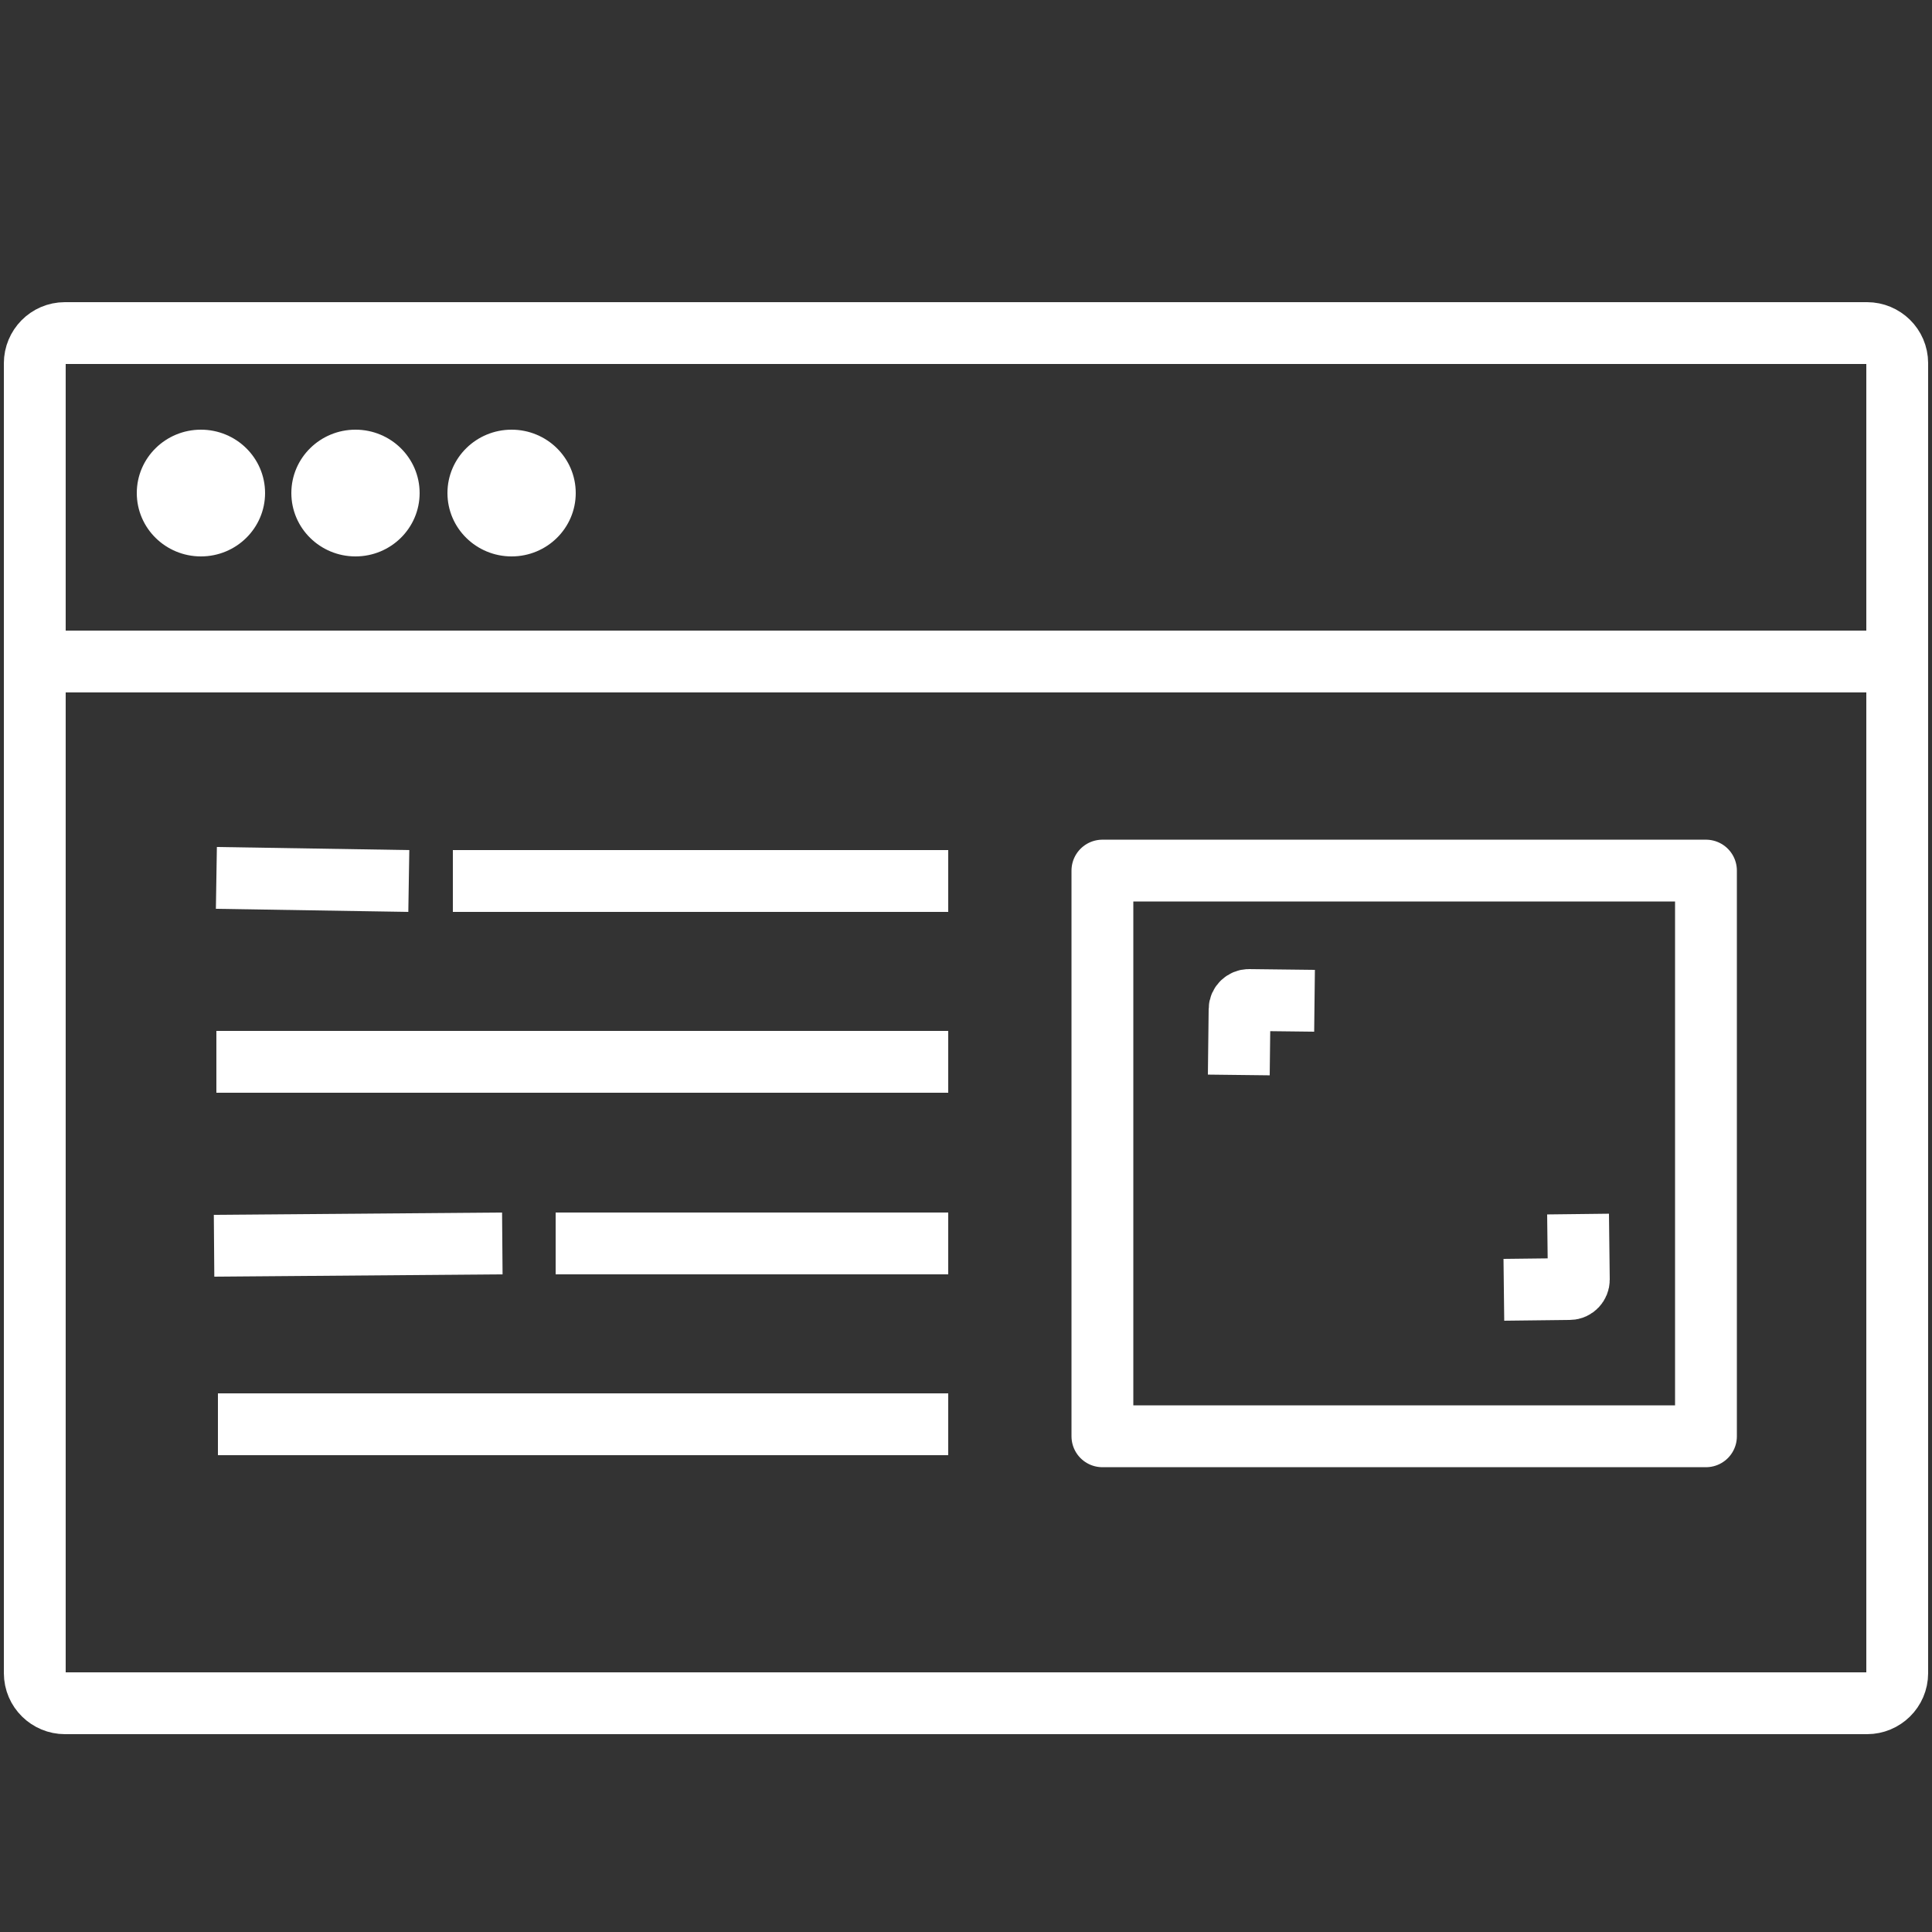
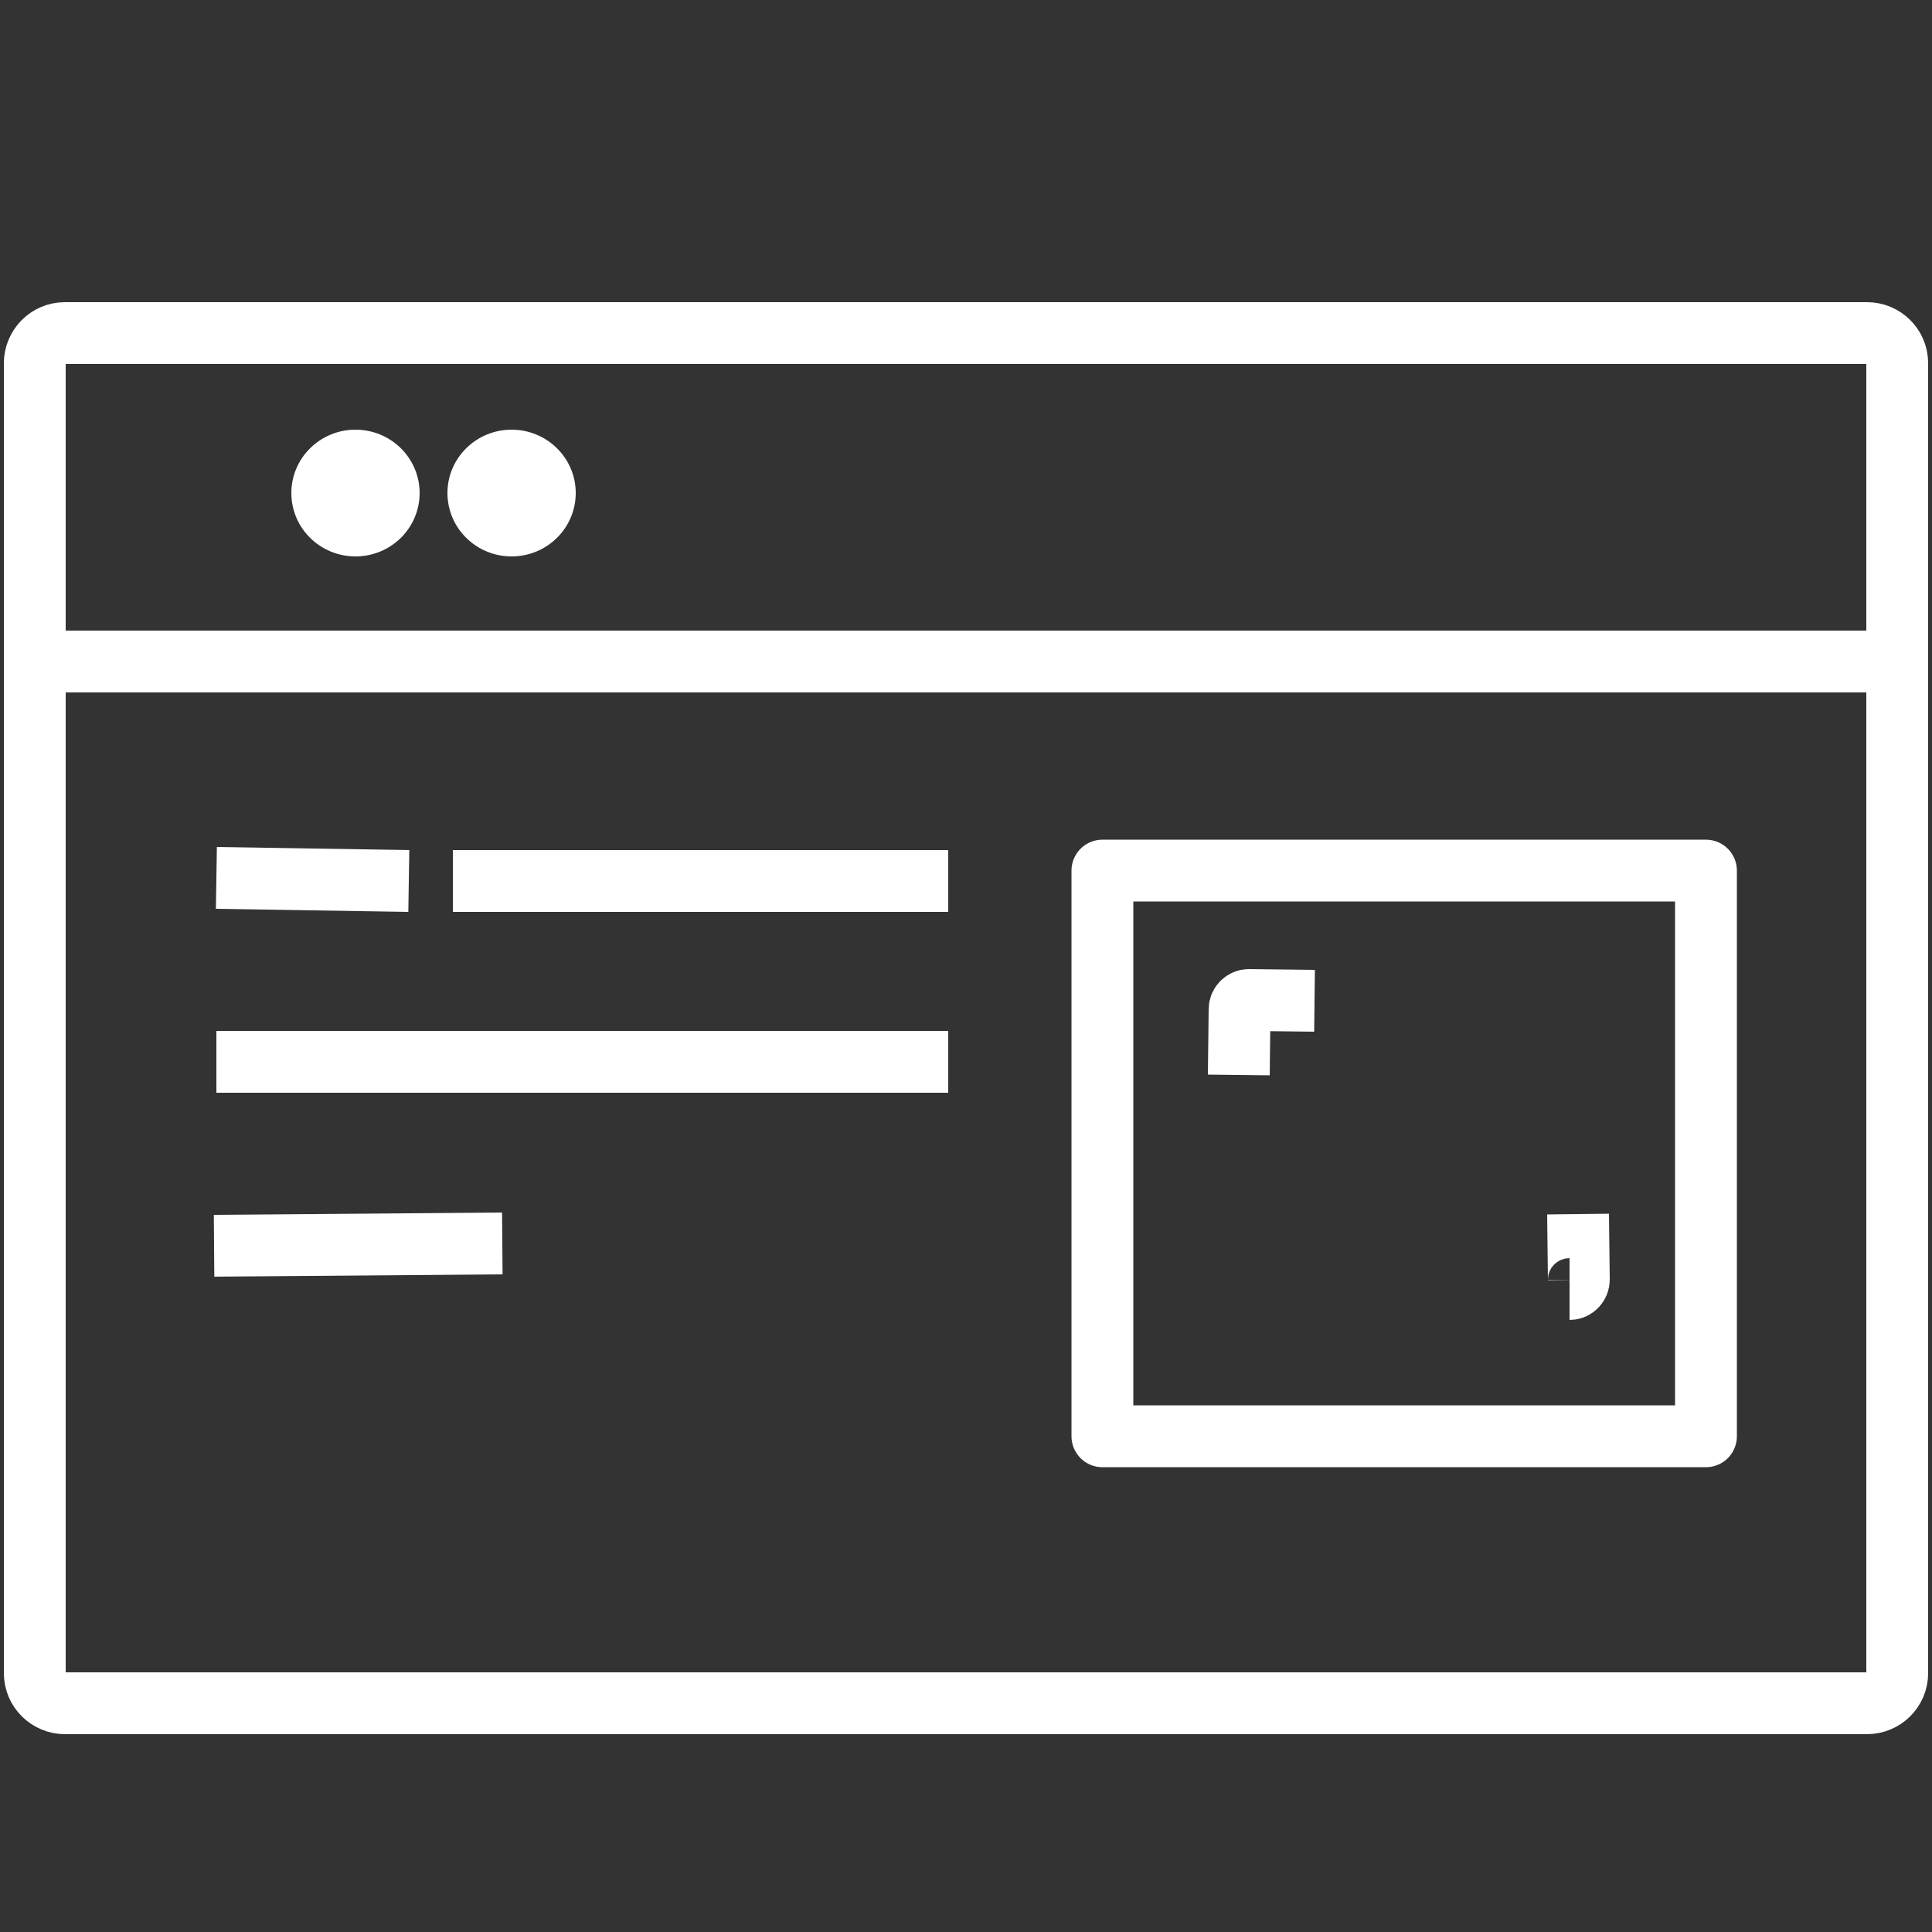
<svg xmlns="http://www.w3.org/2000/svg" version="1.1" x="0px" y="0px" viewBox="0 0 250 250" style="enable-background:new 0 0 250 250;" xml:space="preserve">
  <rect x="0" y="0" width="250" height="250" fill="#333333" stroke="none" />
  <style type="text/css">
	.st0{display:none;}
	.st1{display:inline;}
	.st2{fill:none;stroke:#FFFFFF;stroke-width:8;stroke-linecap:round;stroke-linejoin:round;stroke-miterlimit:10;}
	.st3{fill:#FFFFFF;stroke:#FFFFFF;stroke-width:3;stroke-linecap:round;stroke-linejoin:round;stroke-miterlimit:10;}
	.st4{fill:none;stroke:#FFFFFF;stroke-width:8;stroke-miterlimit:10;}
	.st5{fill:none;stroke:#FFFFFF;stroke-width:8;stroke-linejoin:round;stroke-miterlimit:10;}
</style>
  <g id="Laag_2" class="st0">
    <rect x="-2.4" y="-1.7" class="st1" width="254.1" height="254.1" />
  </g>
  <g id="Laag_1">
    <line class="st2" x1="6.4" y1="85.6" x2="245.4" y2="85.6" />
-     <ellipse class="st3" cx="26" cy="63.8" rx="6.8" ry="6.7" />
    <ellipse class="st3" cx="46" cy="63.8" rx="6.8" ry="6.7" />
    <ellipse class="st3" cx="66.2" cy="63.8" rx="6.8" ry="6.7" />
    <g>
      <line class="st4" x1="52.9" y1="114" x2="28" y2="113.6" />
      <line class="st4" x1="122.7" y1="114" x2="58.6" y2="114" />
      <line class="st4" x1="122.7" y1="137.4" x2="28" y2="137.4" />
      <line class="st4" x1="65" y1="160.9" x2="27.7" y2="161.2" />
-       <line class="st4" x1="122.7" y1="160.9" x2="71.9" y2="160.9" />
-       <line class="st4" x1="122.7" y1="184.3" x2="28.2" y2="184.3" />
    </g>
    <rect x="142.7" y="112.6" transform="matrix(-1 -1.224647e-16 1.224647e-16 -1 363.451 298.455)" class="st2" width="78.1" height="73.2" />
    <path class="st5" d="M241.6,220.4H8.4c-2.1,0-3.9-1.7-3.9-3.9l0-169.5c0-2.1,1.7-3.9,3.9-3.9h233.2c2.1,0,3.9,1.7,3.9,3.9v169.5   C245.5,218.7,243.7,220.4,241.6,220.4z" />
    <g>
      <g>
-         <path class="st4" d="M204.2,157.1l0.1,8.5c0,0.6-0.5,1.2-1.2,1.2l-8.5,0.1" />
+         <path class="st4" d="M204.2,157.1l0.1,8.5c0,0.6-0.5,1.2-1.2,1.2" />
        <path class="st4" d="M170.1,129.5l-8.5-0.1c-0.6,0-1.2,0.5-1.2,1.2l-0.1,8.5" />
      </g>
    </g>
  </g>
</svg>